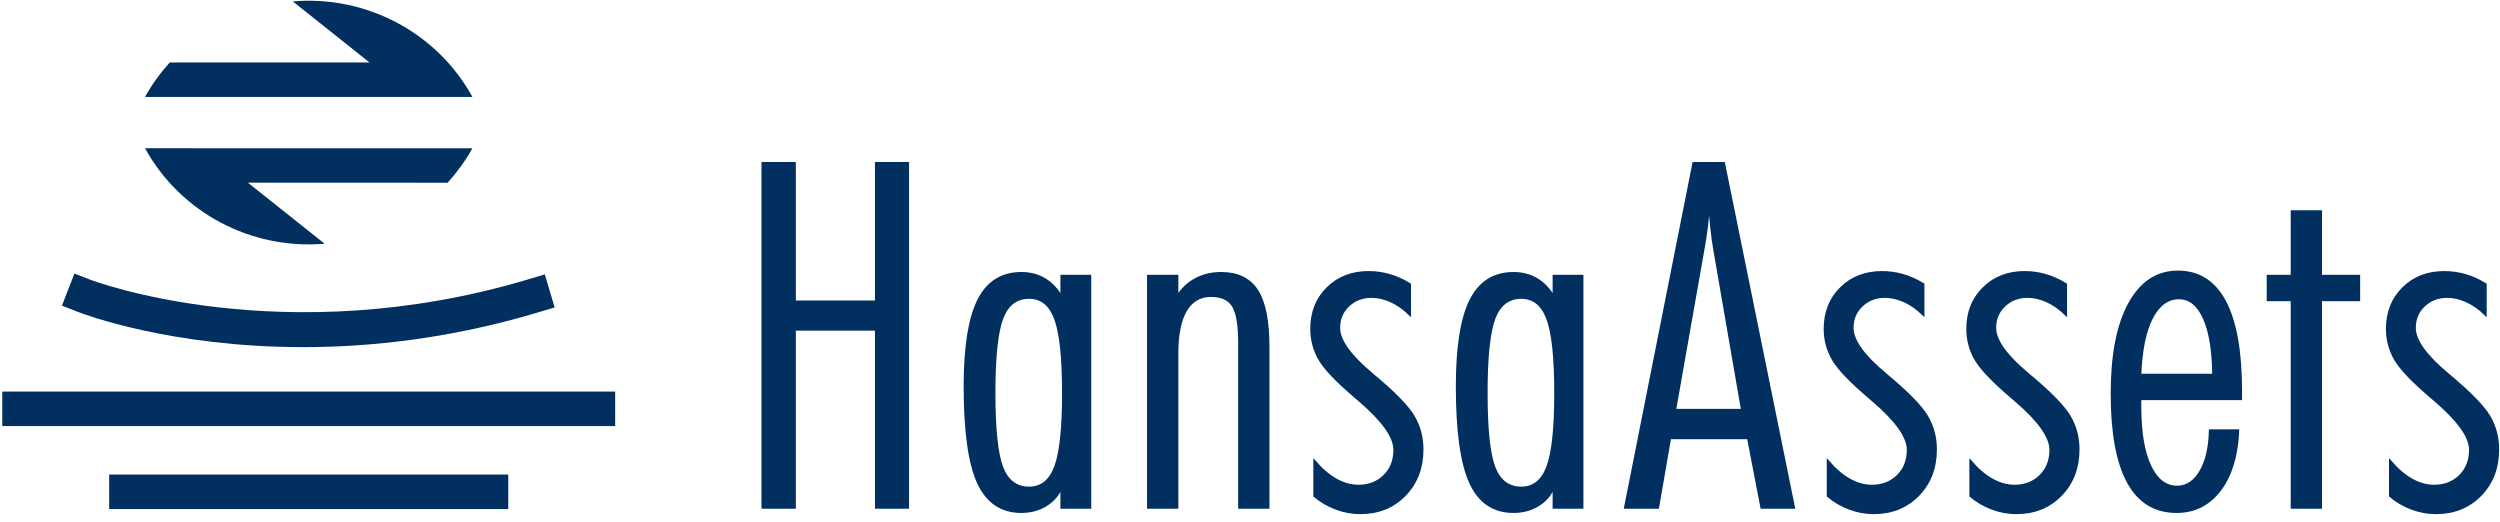
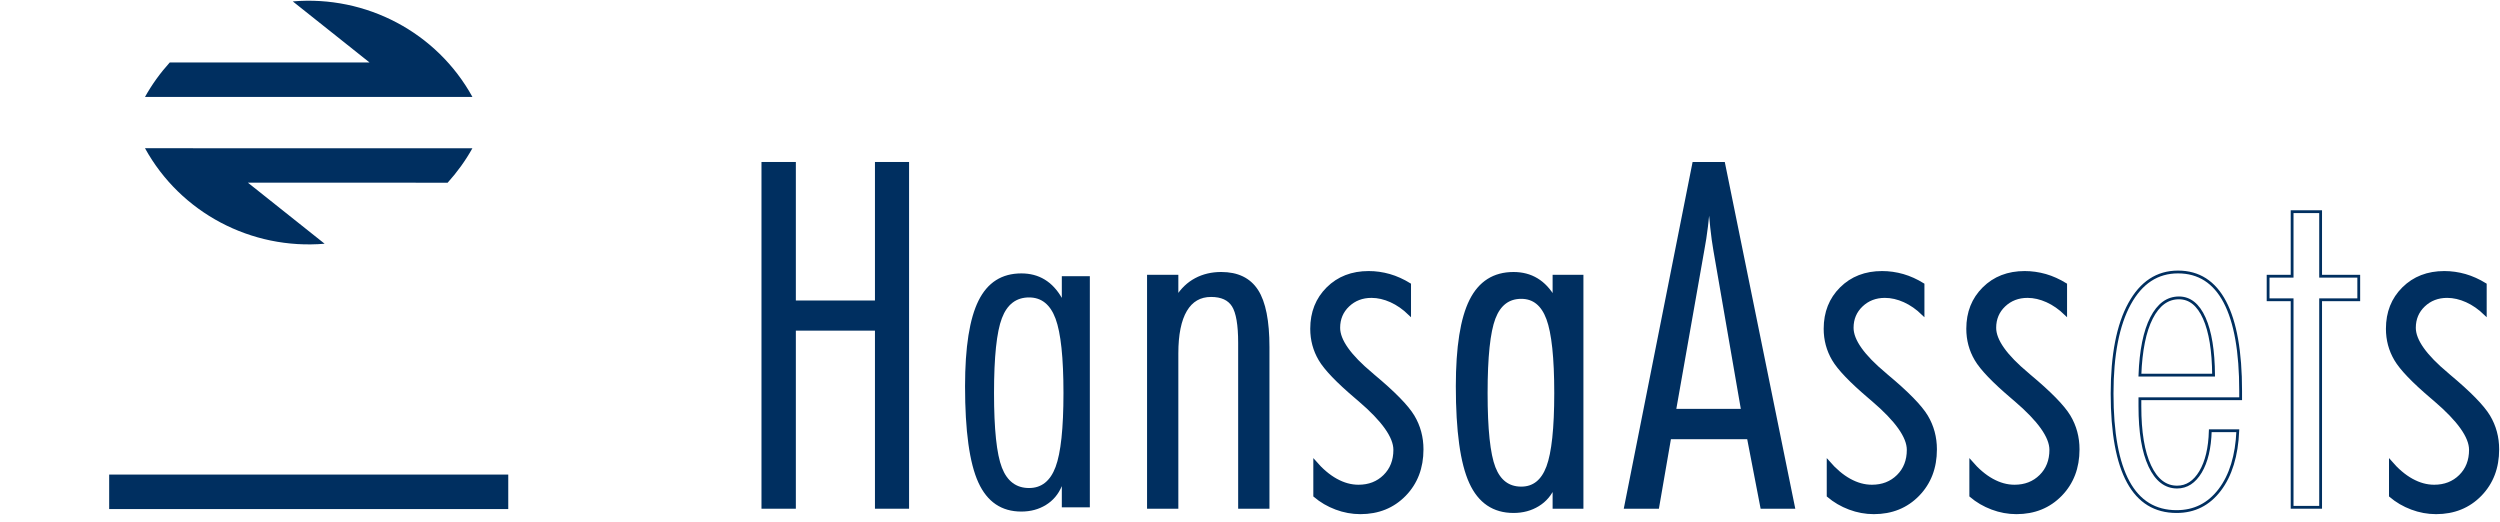
<svg xmlns="http://www.w3.org/2000/svg" width="297" height="62" viewBox="0 0 297 62" fill="none">
  <path d="M90.631 19.41H94.38V35.866H104.111V19.41H107.831V60.269H104.111V39.113H94.38V60.269H90.631V19.41Z" fill="#002F60" />
  <path d="M90.631 19.41H94.38V35.866H104.111V19.41H107.831V60.269H104.111V39.113H94.38V60.269H90.631V19.41Z" stroke="#002F60" stroke-width="0.333" />
  <path d="M118.09 46.697C118.09 50.989 118.401 53.941 119.027 55.555C119.652 57.169 120.729 57.977 122.256 57.977C123.73 57.977 124.778 57.143 125.403 55.471C126.027 53.801 126.34 50.876 126.34 46.697C126.34 42.499 126.027 39.555 125.403 37.867C124.778 36.179 123.73 35.335 122.256 35.335C120.729 35.335 119.652 36.155 119.027 37.798C118.401 39.439 118.09 42.405 118.09 46.697ZM126.144 60.269V57.751C125.734 58.722 125.104 59.468 124.256 59.988C123.409 60.511 122.434 60.773 121.333 60.773C118.984 60.773 117.283 59.624 116.229 57.319C115.176 55.014 114.648 51.202 114.648 45.886C114.648 41.239 115.184 37.843 116.257 35.698C117.328 33.553 119.021 32.48 121.333 32.48C122.379 32.48 123.3 32.721 124.103 33.207C124.905 33.692 125.585 34.419 126.144 35.389V32.815H129.473V60.269H126.144Z" fill="#002F60" />
-   <path d="M118.09 46.697C118.09 50.989 118.401 53.941 119.027 55.555C119.652 57.169 120.729 57.977 122.256 57.977C123.73 57.977 124.778 57.143 125.403 55.471C126.027 53.801 126.34 50.876 126.34 46.697C126.34 42.499 126.027 39.555 125.403 37.867C124.778 36.179 123.73 35.335 122.256 35.335C120.729 35.335 119.652 36.155 119.027 37.798C118.401 39.439 118.09 42.405 118.09 46.697ZM126.144 60.269V57.751C125.734 58.722 125.104 59.468 124.256 59.988C123.409 60.511 122.434 60.773 121.333 60.773C118.984 60.773 117.283 59.624 116.229 57.319C115.176 55.014 114.648 51.202 114.648 45.886C114.648 41.239 115.184 37.843 116.257 35.698C117.328 33.553 119.021 32.48 121.333 32.48C122.379 32.48 123.3 32.721 124.103 33.207C124.905 33.692 125.585 34.419 126.144 35.389V32.815H129.473V60.269H126.144Z" stroke="#002F60" stroke-width="0.333" />
  <path d="M136.436 32.815H139.82V35.334C140.418 34.382 141.163 33.669 142.058 33.194C142.953 32.718 143.96 32.479 145.08 32.479C147.017 32.479 148.432 33.165 149.316 34.535C150.203 35.908 150.645 38.143 150.645 41.239V60.268H147.26V40.734C147.26 38.59 147.009 37.117 146.505 36.314C146.001 35.511 145.125 35.111 143.876 35.111C142.552 35.111 141.546 35.693 140.856 36.858C140.166 38.024 139.82 39.737 139.82 41.994V60.268H136.436V32.815Z" fill="#002F60" />
  <path d="M136.436 32.815H139.82V35.334C140.418 34.382 141.163 33.669 142.058 33.194C142.953 32.718 143.96 32.479 145.08 32.479C147.017 32.479 148.432 33.165 149.316 34.535C150.203 35.908 150.645 38.143 150.645 41.239V60.268H147.26V40.734C147.26 38.59 147.009 37.117 146.505 36.314C146.001 35.511 145.125 35.111 143.876 35.111C142.552 35.111 141.546 35.693 140.856 36.858C140.166 38.024 139.82 39.737 139.82 41.994V60.268H136.436V32.815Z" stroke="#002F60" stroke-width="0.333" />
  <path d="M156.189 54.868C157.01 55.819 157.857 56.54 158.734 57.023C159.612 57.511 160.496 57.753 161.391 57.753C162.64 57.753 163.67 57.351 164.483 56.548C165.293 55.747 165.701 54.711 165.701 53.44C165.701 51.892 164.3 49.925 161.504 47.536C161.317 47.387 161.186 47.274 161.111 47.2C158.891 45.316 157.456 43.818 156.805 42.708C156.15 41.597 155.824 40.38 155.824 39.057C155.824 37.115 156.459 35.515 157.728 34.255C158.996 32.997 160.617 32.368 162.595 32.368C163.432 32.368 164.257 32.485 165.07 32.717C165.879 32.95 166.677 33.311 167.461 33.794V37.293C166.772 36.621 166.034 36.109 165.252 35.753C164.468 35.4 163.694 35.222 162.931 35.222C161.829 35.222 160.908 35.577 160.161 36.285C159.415 36.994 159.043 37.881 159.043 38.944C159.043 40.438 160.337 42.265 162.931 44.429C163.023 44.504 163.099 44.57 163.154 44.625C165.596 46.66 167.171 48.268 167.881 49.452C168.59 50.638 168.942 51.949 168.942 53.385C168.942 55.569 168.254 57.37 166.874 58.789C165.494 60.203 163.739 60.914 161.614 60.914C160.627 60.914 159.661 60.736 158.719 60.381C157.777 60.027 156.934 59.535 156.189 58.9V54.868Z" fill="#002F60" />
  <path d="M156.189 54.868C157.01 55.819 157.857 56.54 158.734 57.023C159.612 57.511 160.496 57.753 161.391 57.753C162.64 57.753 163.67 57.351 164.483 56.548C165.293 55.747 165.701 54.711 165.701 53.44C165.701 51.892 164.3 49.925 161.504 47.536C161.317 47.387 161.186 47.274 161.111 47.2C158.891 45.316 157.456 43.818 156.805 42.708C156.15 41.597 155.824 40.38 155.824 39.057C155.824 37.115 156.459 35.515 157.728 34.255C158.996 32.997 160.617 32.368 162.595 32.368C163.432 32.368 164.257 32.485 165.07 32.717C165.879 32.95 166.677 33.311 167.461 33.794V37.293C166.772 36.621 166.034 36.109 165.252 35.753C164.468 35.4 163.694 35.222 162.931 35.222C161.829 35.222 160.908 35.577 160.161 36.285C159.415 36.994 159.043 37.881 159.043 38.944C159.043 40.438 160.337 42.265 162.931 44.429C163.023 44.504 163.099 44.57 163.154 44.625C165.596 46.66 167.171 48.268 167.881 49.452C168.59 50.638 168.942 51.949 168.942 53.385C168.942 55.569 168.254 57.37 166.874 58.789C165.494 60.203 163.739 60.914 161.614 60.914C160.627 60.914 159.661 60.736 158.719 60.381C157.777 60.027 156.934 59.535 156.189 58.9V54.868Z" stroke="#002F60" stroke-width="0.333" />
  <path d="M176.561 46.697C176.561 50.989 176.872 53.941 177.496 55.555C178.123 57.169 179.198 57.977 180.727 57.977C182.201 57.977 183.25 57.143 183.874 55.471C184.498 53.801 184.812 50.876 184.812 46.697C184.812 42.499 184.498 39.555 183.874 37.867C183.25 36.179 182.201 35.335 180.727 35.335C179.198 35.335 178.123 36.155 177.496 37.798C176.872 39.439 176.561 42.405 176.561 46.697ZM184.617 60.269V57.751C184.204 58.722 183.577 59.468 182.727 59.988C181.88 60.511 180.905 60.773 179.806 60.773C177.455 60.773 175.752 59.624 174.702 57.319C173.647 55.014 173.119 51.202 173.119 45.886C173.119 41.239 173.656 37.843 174.728 35.698C175.801 33.553 177.492 32.48 179.806 32.48C180.85 32.48 181.771 32.721 182.574 33.207C183.374 33.692 184.056 34.419 184.617 35.389V32.815H187.944V60.269H184.617Z" fill="#002F60" />
  <path d="M176.561 46.697C176.561 50.989 176.872 53.941 177.496 55.555C178.123 57.169 179.198 57.977 180.727 57.977C182.201 57.977 183.25 57.143 183.874 55.471C184.498 53.801 184.812 50.876 184.812 46.697C184.812 42.499 184.498 39.555 183.874 37.867C183.25 36.179 182.201 35.335 180.727 35.335C179.198 35.335 178.123 36.155 177.496 37.798C176.872 39.439 176.561 42.405 176.561 46.697ZM184.617 60.269V57.751C184.204 58.722 183.577 59.468 182.727 59.988C181.88 60.511 180.905 60.773 179.806 60.773C177.455 60.773 175.752 59.624 174.702 57.319C173.647 55.014 173.119 51.202 173.119 45.886C173.119 41.239 173.656 37.843 174.728 35.698C175.801 33.553 177.492 32.48 179.806 32.48C180.85 32.48 181.771 32.721 182.574 33.207C183.374 33.692 184.056 34.419 184.617 35.389V32.815H187.944V60.269H184.617Z" stroke="#002F60" stroke-width="0.333" />
  <path d="M202.307 29.709L198.949 48.74H207.006L203.707 29.68C203.574 28.934 203.455 28.043 203.343 27.009C203.23 25.972 203.136 24.839 203.062 23.608C202.968 24.784 202.862 25.874 202.741 26.882C202.618 27.89 202.475 28.832 202.307 29.709ZM201.218 19.41H204.768L213.076 60.268H209.299L207.706 52.014H198.364L196.937 60.268H193.106L201.218 19.41Z" fill="#002F60" />
  <path d="M202.307 29.709L198.949 48.74H207.006L203.707 29.68C203.574 28.934 203.455 28.043 203.343 27.009C203.23 25.972 203.136 24.839 203.062 23.608C202.968 24.784 202.862 25.874 202.741 26.882C202.618 27.89 202.475 28.832 202.307 29.709ZM201.218 19.41H204.768L213.076 60.268H209.299L207.706 52.014H198.364L196.937 60.268H193.106L201.218 19.41Z" stroke="#002F60" stroke-width="0.333" />
  <path d="M217.184 54.868C218.005 55.819 218.853 56.54 219.729 57.023C220.607 57.511 221.492 57.753 222.387 57.753C223.636 57.753 224.665 57.351 225.478 56.548C226.289 55.747 226.696 54.711 226.696 53.44C226.696 51.892 225.296 49.925 222.499 47.536C222.313 47.387 222.182 47.274 222.106 47.2C219.887 45.316 218.452 43.818 217.801 42.708C217.145 41.597 216.82 40.38 216.82 39.057C216.82 37.115 217.455 35.515 218.724 34.255C219.991 32.997 221.613 32.368 223.59 32.368C224.428 32.368 225.253 32.485 226.066 32.717C226.874 32.95 227.673 33.311 228.455 33.794V37.293C227.767 36.621 227.03 36.109 226.248 35.753C225.464 35.4 224.69 35.222 223.926 35.222C222.825 35.222 221.903 35.577 221.156 36.285C220.411 36.994 220.038 37.881 220.038 38.944C220.038 40.438 221.332 42.265 223.926 44.429C224.018 44.504 224.094 44.57 224.149 44.625C226.592 46.66 228.166 48.268 228.877 49.452C229.585 50.638 229.939 51.949 229.939 53.385C229.939 55.569 229.249 57.37 227.869 58.789C226.49 60.203 224.735 60.914 222.61 60.914C221.623 60.914 220.657 60.736 219.715 60.381C218.773 60.027 217.929 59.535 217.184 58.9V54.868Z" fill="#002F60" />
  <path d="M217.184 54.868C218.005 55.819 218.853 56.54 219.729 57.023C220.607 57.511 221.492 57.753 222.387 57.753C223.636 57.753 224.665 57.351 225.478 56.548C226.289 55.747 226.696 54.711 226.696 53.44C226.696 51.892 225.296 49.925 222.499 47.536C222.313 47.387 222.182 47.274 222.106 47.2C219.887 45.316 218.452 43.818 217.801 42.708C217.145 41.597 216.82 40.38 216.82 39.057C216.82 37.115 217.455 35.515 218.724 34.255C219.991 32.997 221.613 32.368 223.59 32.368C224.428 32.368 225.253 32.485 226.066 32.717C226.874 32.95 227.673 33.311 228.455 33.794V37.293C227.767 36.621 227.03 36.109 226.248 35.753C225.464 35.4 224.69 35.222 223.926 35.222C222.825 35.222 221.903 35.577 221.156 36.285C220.411 36.994 220.038 37.881 220.038 38.944C220.038 40.438 221.332 42.265 223.926 44.429C224.018 44.504 224.094 44.57 224.149 44.625C226.592 46.66 228.166 48.268 228.877 49.452C229.585 50.638 229.939 51.949 229.939 53.385C229.939 55.569 229.249 57.37 227.869 58.789C226.49 60.203 224.735 60.914 222.61 60.914C221.623 60.914 220.657 60.736 219.715 60.381C218.773 60.027 217.929 59.535 217.184 58.9V54.868Z" stroke="#002F60" stroke-width="0.333" />
  <path d="M234.127 54.868C234.946 55.819 235.794 56.54 236.67 57.023C237.55 57.511 238.435 57.753 239.329 57.753C240.576 57.753 241.608 57.351 242.421 56.548C243.232 55.747 243.637 54.711 243.637 53.44C243.637 51.892 242.237 49.925 239.442 47.536C239.254 47.387 239.125 47.274 239.049 47.2C236.83 45.316 235.394 43.818 234.743 42.708C234.086 41.597 233.763 40.38 233.763 39.057C233.763 37.115 234.395 35.515 235.667 34.255C236.934 32.997 238.554 32.368 240.533 32.368C241.369 32.368 242.196 32.485 243.009 32.717C243.815 32.95 244.616 33.311 245.4 33.794V37.293C244.708 36.621 243.973 36.109 243.189 35.753C242.405 35.4 241.633 35.222 240.869 35.222C239.766 35.222 238.846 35.577 238.097 36.285C237.354 36.994 236.979 37.881 236.979 38.944C236.979 40.438 238.273 42.265 240.869 44.429C240.961 44.504 241.037 44.57 241.092 44.625C243.533 46.66 245.107 48.268 245.82 49.452C246.528 50.638 246.88 51.949 246.88 53.385C246.88 55.569 246.192 57.37 244.812 58.789C243.432 60.203 241.678 60.914 239.553 60.914C238.566 60.914 237.597 60.736 236.658 60.381C235.714 60.027 234.87 59.535 234.127 58.9V54.868Z" fill="#002F60" />
  <path d="M234.127 54.868C234.946 55.819 235.794 56.54 236.67 57.023C237.55 57.511 238.435 57.753 239.329 57.753C240.576 57.753 241.608 57.351 242.421 56.548C243.232 55.747 243.637 54.711 243.637 53.44C243.637 51.892 242.237 49.925 239.442 47.536C239.254 47.387 239.125 47.274 239.049 47.2C236.83 45.316 235.394 43.818 234.743 42.708C234.086 41.597 233.763 40.38 233.763 39.057C233.763 37.115 234.395 35.515 235.667 34.255C236.934 32.997 238.554 32.368 240.533 32.368C241.369 32.368 242.196 32.485 243.009 32.717C243.815 32.95 244.616 33.311 245.4 33.794V37.293C244.708 36.621 243.973 36.109 243.189 35.753C242.405 35.4 241.633 35.222 240.869 35.222C239.766 35.222 238.846 35.577 238.097 36.285C237.354 36.994 236.979 37.881 236.979 38.944C236.979 40.438 238.273 42.265 240.869 44.429C240.961 44.504 241.037 44.57 241.092 44.625C243.533 46.66 245.107 48.268 245.82 49.452C246.528 50.638 246.88 51.949 246.88 53.385C246.88 55.569 246.192 57.37 244.812 58.789C243.432 60.203 241.678 60.914 239.553 60.914C238.566 60.914 237.597 60.736 236.658 60.381C235.714 60.027 234.87 59.535 234.127 58.9V54.868Z" stroke="#002F60" stroke-width="0.333" />
-   <path d="M262.974 44.569C262.953 41.66 262.587 39.403 261.87 37.796C261.15 36.192 260.151 35.389 258.863 35.389C257.499 35.389 256.416 36.182 255.603 37.77C254.793 39.355 254.332 41.621 254.221 44.569H262.974ZM266.188 47.367H254.221V48.291C254.221 51.334 254.612 53.69 255.397 55.359C256.177 57.031 257.26 57.865 258.64 57.865C259.776 57.865 260.703 57.262 261.422 56.06C262.139 54.855 262.526 53.227 262.583 51.174H265.853C265.726 54.14 265.005 56.484 263.701 58.201C262.395 59.917 260.691 60.774 258.582 60.774C256.027 60.774 254.113 59.604 252.837 57.262C251.558 54.921 250.917 51.418 250.917 46.753C250.917 42.162 251.609 38.608 252.989 36.09C254.369 33.57 256.287 32.312 258.75 32.312C261.211 32.312 263.066 33.501 264.317 35.879C265.566 38.257 266.188 41.781 266.188 46.446V47.367Z" fill="#002F60" />
  <path d="M262.974 44.569C262.953 41.66 262.587 39.403 261.87 37.796C261.15 36.192 260.151 35.389 258.863 35.389C257.499 35.389 256.416 36.182 255.603 37.77C254.793 39.355 254.332 41.621 254.221 44.569H262.974ZM266.188 47.367H254.221V48.291C254.221 51.334 254.612 53.69 255.397 55.359C256.177 57.031 257.26 57.865 258.64 57.865C259.776 57.865 260.703 57.262 261.422 56.06C262.139 54.855 262.526 53.227 262.583 51.174H265.853C265.726 54.14 265.005 56.484 263.701 58.201C262.395 59.917 260.691 60.774 258.582 60.774C256.027 60.774 254.113 59.604 252.837 57.262C251.558 54.921 250.917 51.418 250.917 46.753C250.917 42.162 251.609 38.608 252.989 36.09C254.369 33.57 256.287 32.312 258.75 32.312C261.211 32.312 263.066 33.501 264.317 35.879C265.566 38.257 266.188 41.781 266.188 46.446V47.367Z" stroke="#002F60" stroke-width="0.333" />
-   <path d="M272.303 35.613H269.451V32.815H272.303V25.147H275.69V32.815H280.22V35.613H275.69V60.268H272.303V35.613Z" fill="#002F60" />
  <path d="M272.303 35.613H269.451V32.815H272.303V25.147H275.69V32.815H280.22V35.613H275.69V60.268H272.303V35.613Z" stroke="#002F60" stroke-width="0.333" />
  <path d="M283.98 54.868C284.799 55.819 285.646 56.54 286.523 57.023C287.403 57.511 288.287 57.753 289.182 57.753C290.429 57.753 291.461 57.351 292.274 56.548C293.084 55.747 293.49 54.711 293.49 53.44C293.49 51.892 292.089 49.925 289.295 47.536C289.106 47.387 288.977 47.274 288.902 47.2C286.682 45.316 285.247 43.818 284.596 42.708C283.939 41.597 283.615 40.38 283.615 39.057C283.615 37.115 284.248 35.515 285.519 34.255C286.787 32.997 288.406 32.368 290.386 32.368C291.221 32.368 292.048 32.485 292.861 32.717C293.668 32.95 294.468 33.311 295.252 33.794V37.293C294.56 36.621 293.825 36.109 293.041 35.753C292.257 35.4 291.485 35.222 290.722 35.222C289.618 35.222 288.699 35.577 287.95 36.285C287.206 36.994 286.832 37.881 286.832 38.944C286.832 40.438 288.126 42.265 290.722 44.429C290.814 44.504 290.89 44.57 290.945 44.625C293.385 46.66 294.96 48.268 295.672 49.452C296.381 50.638 296.733 51.949 296.733 53.385C296.733 55.569 296.045 57.37 294.665 58.789C293.285 60.203 291.53 60.914 289.405 60.914C288.418 60.914 287.45 60.736 286.51 60.381C285.566 60.027 284.723 59.535 283.98 58.9V54.868Z" fill="#002F60" />
  <path d="M283.98 54.868C284.799 55.819 285.646 56.54 286.523 57.023C287.403 57.511 288.287 57.753 289.182 57.753C290.429 57.753 291.461 57.351 292.274 56.548C293.084 55.747 293.49 54.711 293.49 53.44C293.49 51.892 292.089 49.925 289.295 47.536C289.106 47.387 288.977 47.274 288.902 47.2C286.682 45.316 285.247 43.818 284.596 42.708C283.939 41.597 283.615 40.38 283.615 39.057C283.615 37.115 284.248 35.515 285.519 34.255C286.787 32.997 288.406 32.368 290.386 32.368C291.221 32.368 292.048 32.485 292.861 32.717C293.668 32.95 294.468 33.311 295.252 33.794V37.293C294.56 36.621 293.825 36.109 293.041 35.753C292.257 35.4 291.485 35.222 290.722 35.222C289.618 35.222 288.699 35.577 287.95 36.285C287.206 36.994 286.832 37.881 286.832 38.944C286.832 40.438 288.126 42.265 290.722 44.429C290.814 44.504 290.89 44.57 290.945 44.625C293.385 46.66 294.96 48.268 295.672 49.452C296.381 50.638 296.733 51.949 296.733 53.385C296.733 55.569 296.045 57.37 294.665 58.789C293.285 60.203 291.53 60.914 289.405 60.914C288.418 60.914 287.45 60.736 286.51 60.381C285.566 60.027 284.723 59.535 283.98 58.9V54.868Z" stroke="#002F60" stroke-width="0.333" />
-   <path d="M73.081 50.616H0.271V46.519H73.081V50.616Z" fill="#002F60" />
  <path d="M60.381 60.476H12.97V56.379H60.381V60.476Z" fill="#002F60" />
-   <path d="M36.007 41.24C20.248 41.24 9.905 37.307 9.262 37.057L7.358 36.311L8.842 32.499L10.75 33.238C10.974 33.326 33.654 41.892 62.76 33.185L64.721 32.597L65.896 36.522L63.935 37.11C53.59 40.206 44.086 41.24 36.007 41.24Z" fill="#002F60" />
  <path d="M43.898 7.419H20.169C19.035 8.675 18.046 10.043 17.227 11.512H56.123C51.901 3.842 43.501 -0.573 34.783 0.167L43.898 7.419Z" fill="#002F60" />
  <path d="M29.451 21.703L53.18 21.705C54.314 20.45 55.303 19.081 56.122 17.612L17.226 17.61C21.448 25.28 29.848 29.695 38.566 28.955L29.451 21.703Z" fill="#002F60" />
</svg>